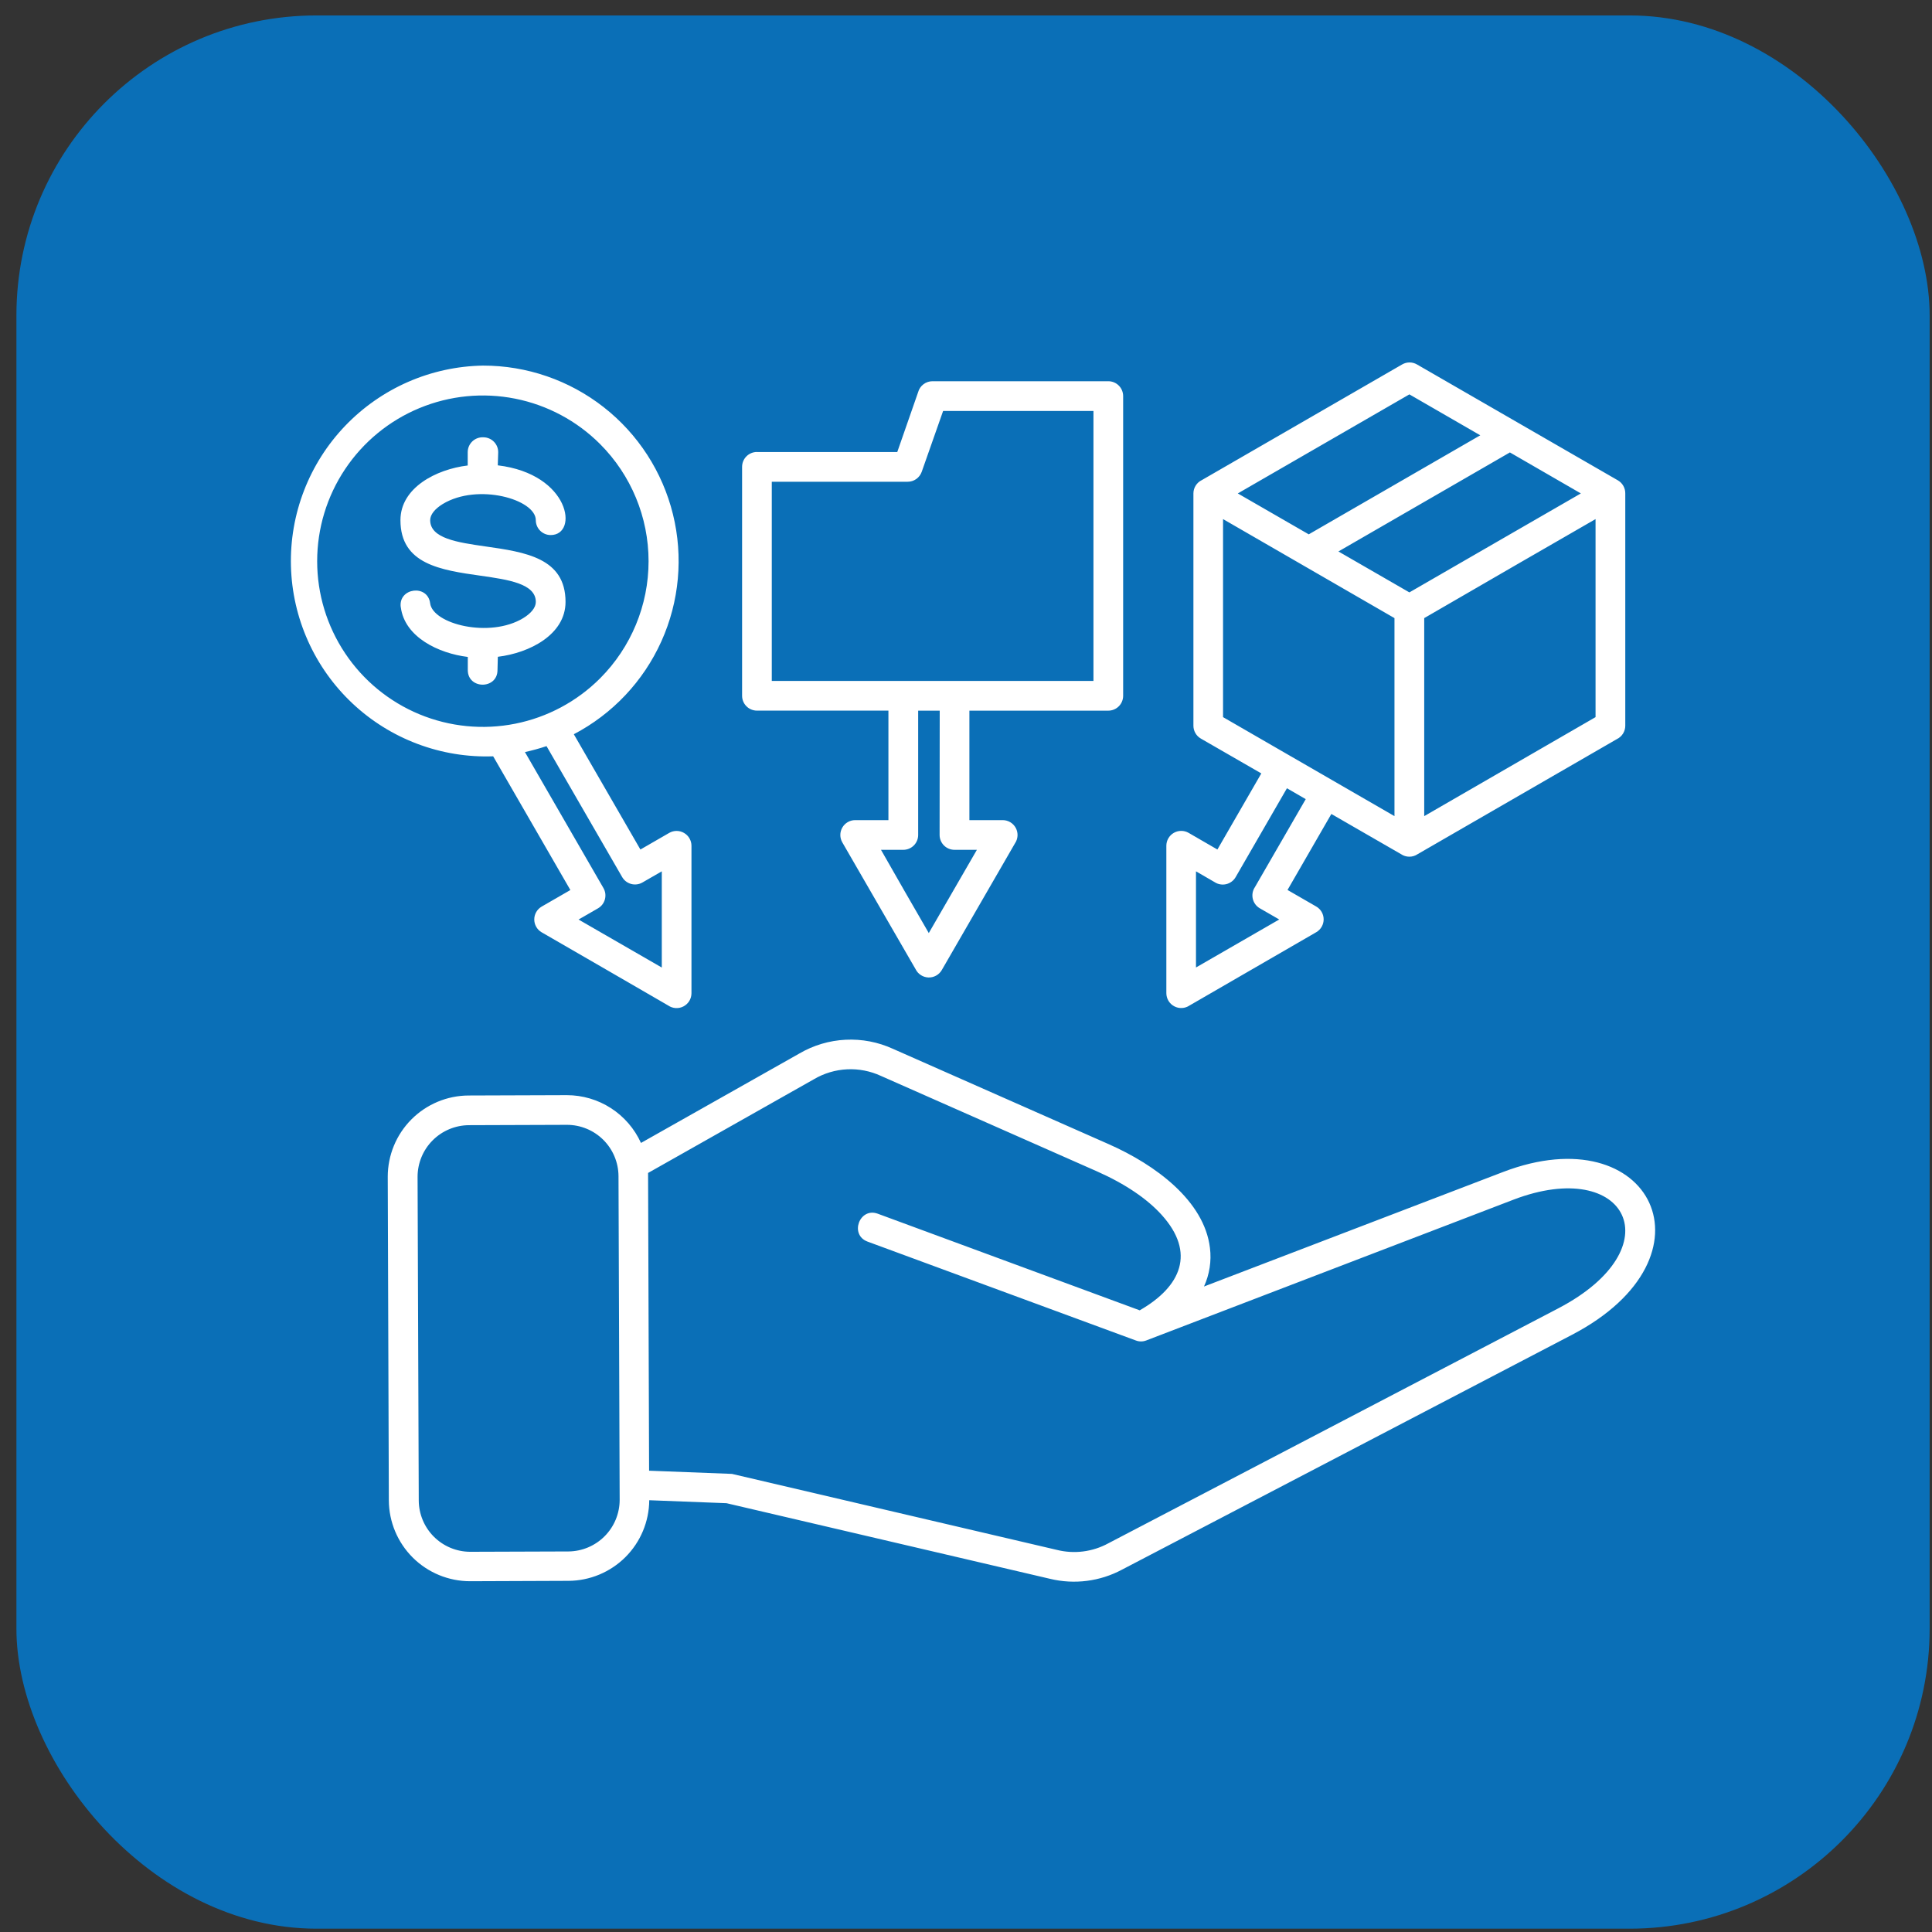
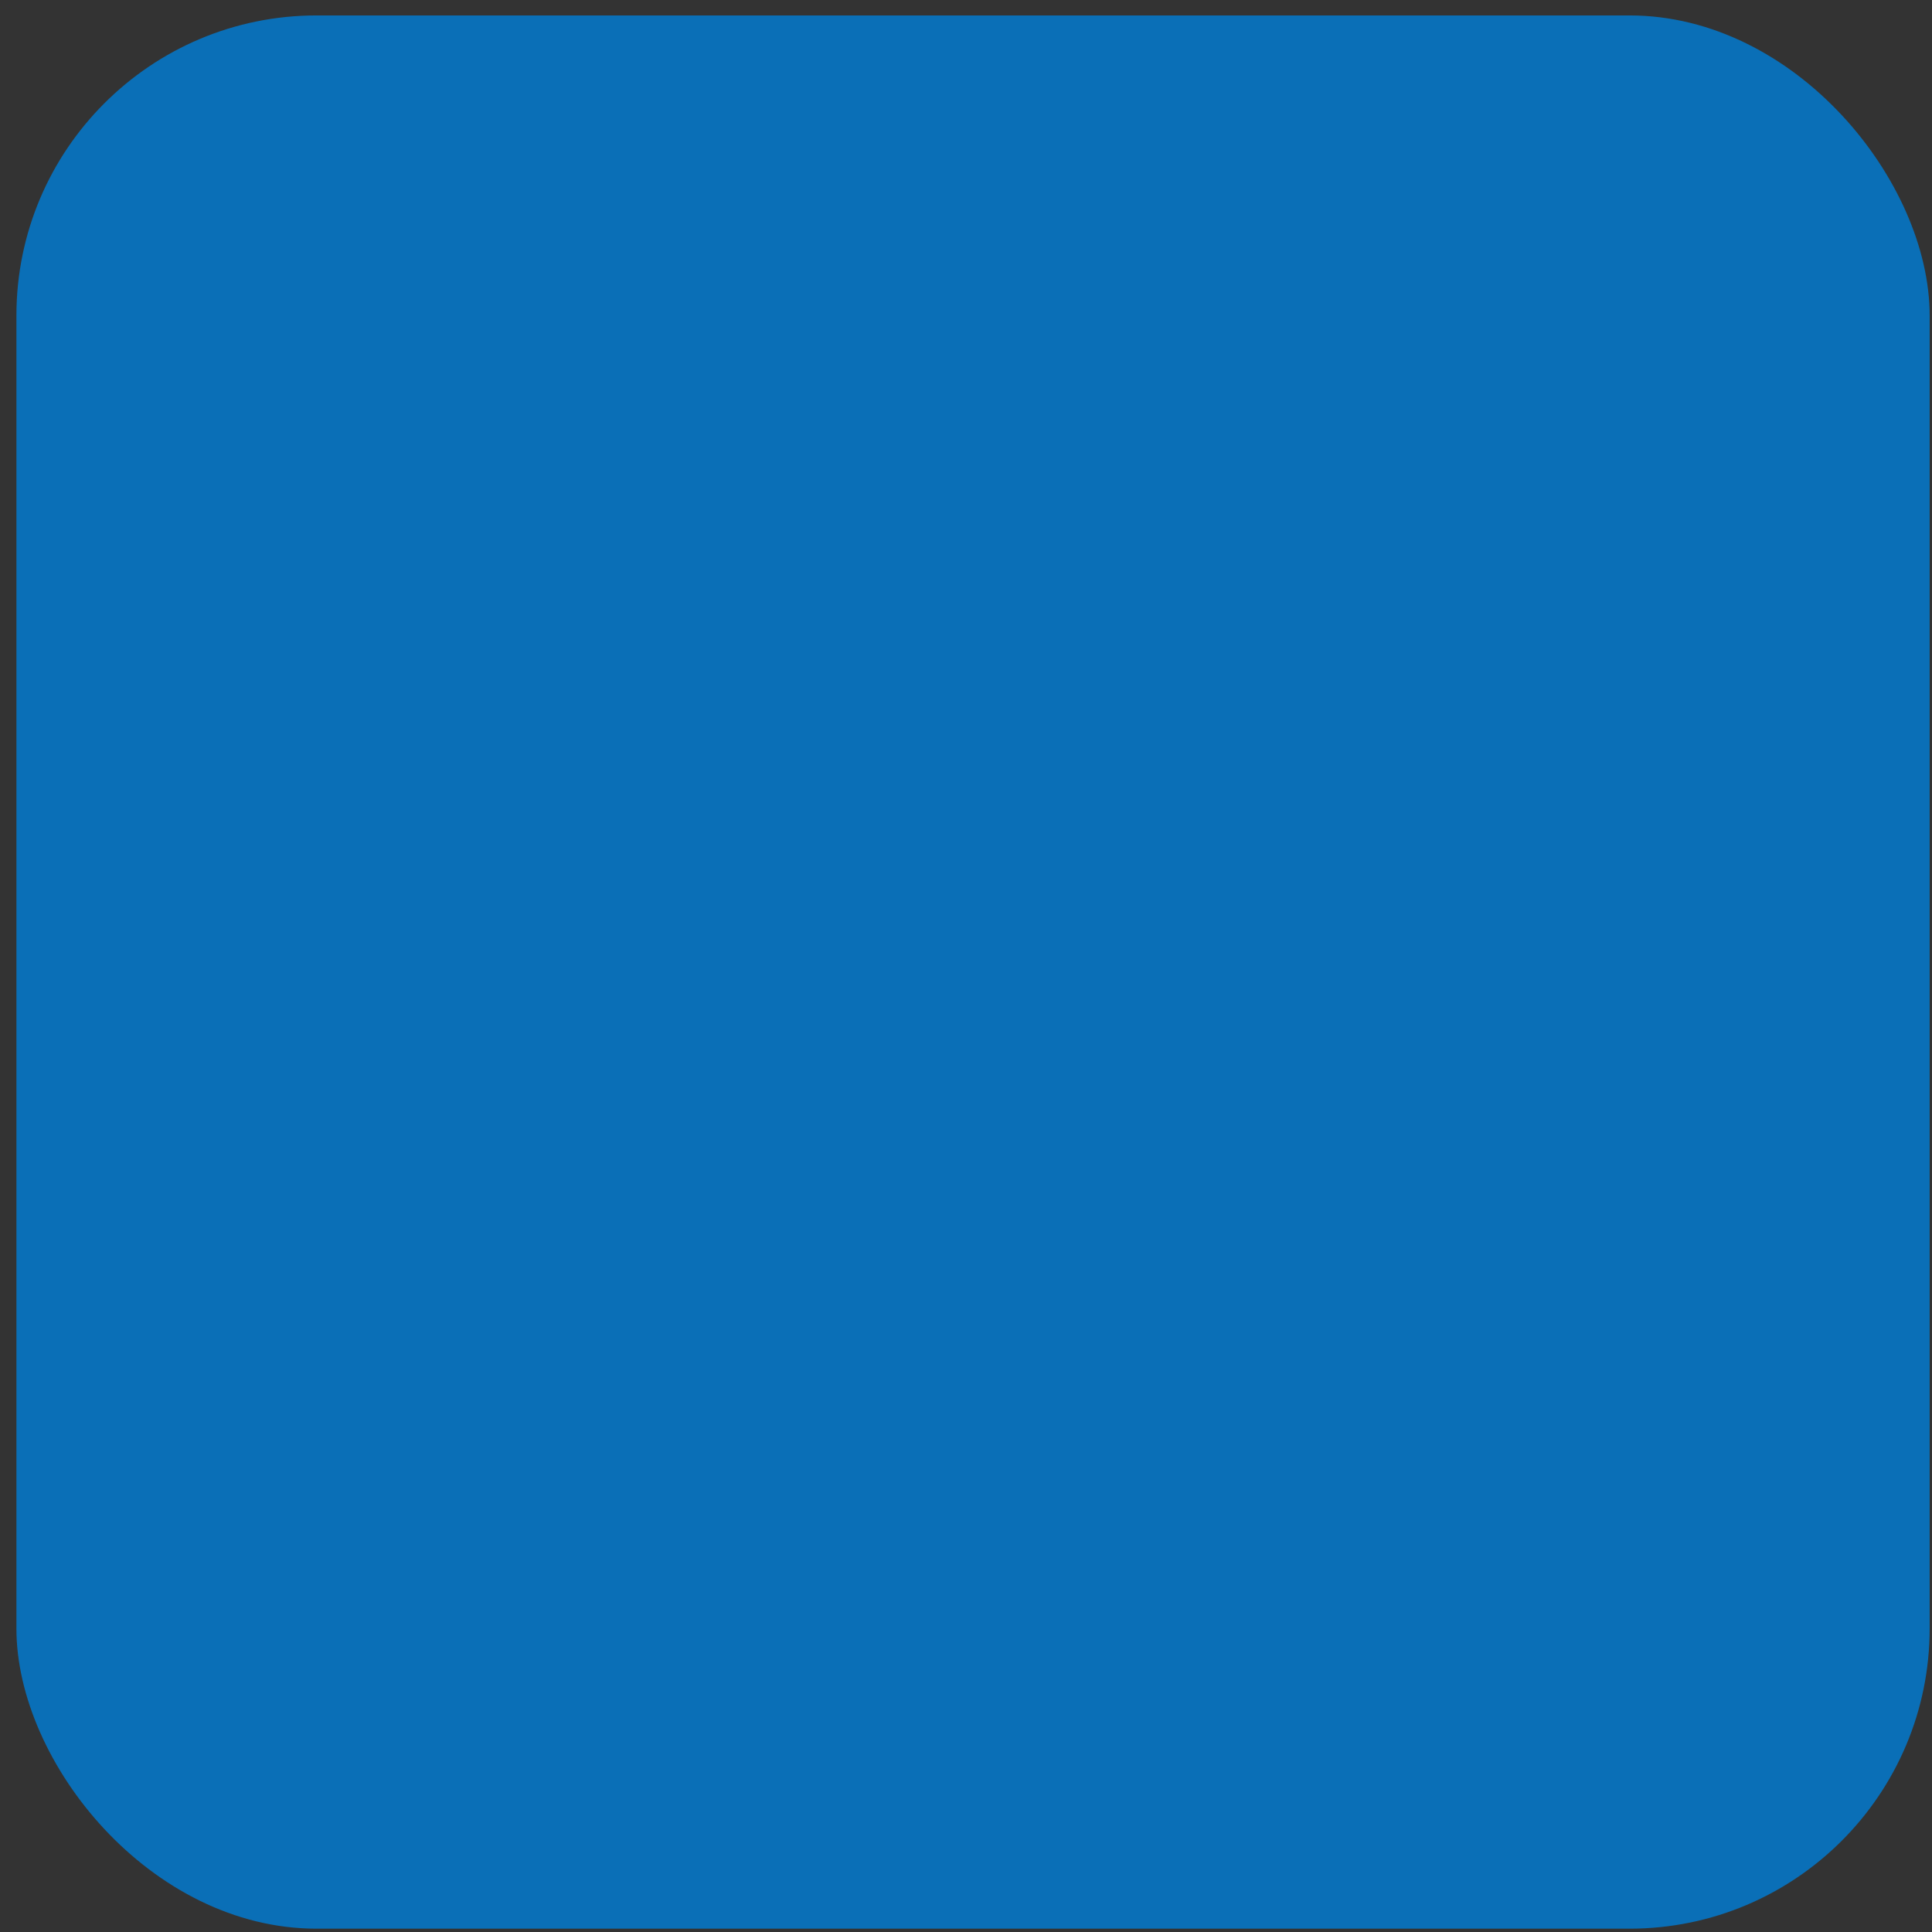
<svg xmlns="http://www.w3.org/2000/svg" width="103" height="103" viewBox="0 0 103 103" fill="none">
  <rect x="0" y="0" width="103" height="103" fill="#333333" stroke="none" />
  <rect x="0.875" y="0.823" width="102" height="102" rx="16" fill="#0A6FB7" />
-   <path d="M75.929 32.953V43.51L85.063 38.232V27.674L80.89 30.081L75.929 32.953ZM75.579 45.537C75.448 45.626 75.294 45.673 75.136 45.673C74.978 45.673 74.824 45.626 74.693 45.537L70.978 43.395L68.641 47.446L70.177 48.332C70.296 48.402 70.394 48.502 70.463 48.621C70.531 48.741 70.567 48.876 70.567 49.014C70.567 49.152 70.531 49.287 70.463 49.407C70.394 49.526 70.296 49.626 70.177 49.696L66.773 51.665L63.416 53.606C63.297 53.686 63.158 53.733 63.015 53.74C62.871 53.748 62.729 53.716 62.602 53.648C62.475 53.581 62.369 53.48 62.295 53.358C62.221 53.234 62.182 53.094 62.181 52.95V45.087C62.182 44.949 62.218 44.812 62.288 44.693C62.357 44.572 62.457 44.473 62.577 44.403C62.697 44.334 62.833 44.297 62.971 44.297C63.11 44.296 63.246 44.332 63.367 44.401L64.903 45.29L67.244 41.233L64.018 39.374C63.898 39.304 63.799 39.205 63.73 39.085C63.661 38.965 63.624 38.829 63.624 38.691V26.306C63.624 26.157 63.667 26.012 63.746 25.887C63.825 25.761 63.938 25.66 64.072 25.596L74.747 19.432C74.868 19.361 75.006 19.323 75.147 19.323C75.287 19.323 75.426 19.361 75.547 19.432L86.261 25.613C86.381 25.684 86.48 25.786 86.547 25.908C86.615 26.029 86.65 26.167 86.648 26.306V38.692C86.647 38.84 86.606 38.985 86.527 39.111C86.448 39.236 86.336 39.337 86.203 39.402L75.579 45.537ZM74.343 43.51V32.953L65.204 27.674V38.232L74.343 43.51ZM69.773 28.487L78.917 23.207L75.138 21.025L65.99 26.306L69.773 28.487ZM80.497 24.12L71.355 29.4L75.138 31.582L80.102 28.716L84.28 26.306L80.497 24.12ZM69.612 42.604L68.61 42.024L65.874 46.764C65.82 46.857 65.748 46.938 65.661 47.002C65.575 47.066 65.476 47.112 65.372 47.137C65.267 47.162 65.158 47.165 65.052 47.146C64.946 47.128 64.845 47.088 64.755 47.029L63.761 46.453V51.579L68.199 49.02L67.161 48.422C67.068 48.367 66.987 48.295 66.923 48.208C66.859 48.121 66.813 48.022 66.789 47.916C66.764 47.811 66.762 47.702 66.781 47.596C66.8 47.489 66.841 47.388 66.901 47.298L69.612 42.604ZM48.392 25.683H41.146V36.302H58.295V21.909H50.28L49.139 25.154C49.084 25.308 48.983 25.442 48.85 25.537C48.716 25.632 48.556 25.683 48.392 25.683ZM40.355 24.098H47.836L48.946 20.912C48.991 20.742 49.092 20.592 49.232 20.486C49.372 20.379 49.543 20.323 49.719 20.324H59.086C59.296 20.324 59.498 20.408 59.646 20.556C59.795 20.705 59.878 20.907 59.878 21.117V37.094C59.878 37.305 59.795 37.506 59.646 37.655C59.498 37.803 59.296 37.887 59.086 37.887H51.681V43.723H53.456C53.6 43.723 53.741 43.762 53.864 43.836C53.988 43.91 54.088 44.017 54.156 44.144C54.223 44.271 54.255 44.414 54.247 44.557C54.239 44.701 54.193 44.84 54.112 44.959L50.207 51.72C50.135 51.843 50.031 51.944 49.906 52.013C49.782 52.082 49.641 52.116 49.498 52.112C49.356 52.107 49.217 52.064 49.097 51.987C48.977 51.911 48.88 51.803 48.816 51.676L46.874 48.316L44.906 44.91C44.837 44.79 44.8 44.653 44.8 44.515C44.8 44.376 44.837 44.24 44.906 44.12C44.975 44 45.074 43.9 45.194 43.83C45.314 43.76 45.45 43.723 45.589 43.723H47.364V37.885H40.355C40.145 37.885 39.943 37.802 39.795 37.653C39.646 37.505 39.563 37.303 39.563 37.093V24.889C39.563 24.679 39.646 24.477 39.795 24.328C39.943 24.18 40.145 24.096 40.355 24.096V24.098ZM50.099 37.887H48.95V44.514C48.95 44.724 48.867 44.925 48.718 45.074C48.569 45.222 48.368 45.306 48.158 45.306H46.968L48.236 47.525L49.516 49.744L52.081 45.306H50.886C50.675 45.306 50.474 45.222 50.325 45.074C50.176 44.925 50.093 44.724 50.093 44.514L50.099 37.887ZM21.364 32.365C21.235 31.332 22.802 31.134 22.932 32.162C23.072 33.272 26.102 34.04 27.893 32.955C28.305 32.703 28.566 32.397 28.566 32.091C28.566 31.116 27.102 30.905 25.637 30.695C23.49 30.392 21.349 30.081 21.349 27.732C21.349 26.003 23.251 25.019 24.935 24.816V24.106C24.935 23.998 24.957 23.892 24.999 23.793C25.041 23.694 25.104 23.605 25.181 23.531C25.259 23.457 25.351 23.399 25.452 23.362C25.553 23.325 25.66 23.308 25.767 23.314C25.873 23.313 25.978 23.335 26.076 23.376C26.173 23.417 26.261 23.477 26.335 23.553C26.409 23.629 26.467 23.718 26.506 23.817C26.544 23.916 26.563 24.021 26.56 24.127L26.538 24.808C30.403 25.271 30.858 28.525 29.357 28.525C29.147 28.525 28.946 28.441 28.797 28.293C28.648 28.144 28.565 27.942 28.565 27.732C28.565 26.623 25.474 25.737 23.604 26.87C23.189 27.125 22.934 27.431 22.934 27.732C22.934 28.707 24.398 28.918 25.863 29.129C28.005 29.434 30.15 29.745 30.15 32.089C30.15 33.833 28.23 34.812 26.541 35.015L26.523 35.72C26.523 36.762 24.939 36.762 24.939 35.72V35.023C23.381 34.834 21.574 33.967 21.368 32.373L21.364 32.365ZM25.748 19.491C28.08 19.488 30.345 20.268 32.181 21.705C34.018 23.142 35.319 25.154 35.877 27.418C36.435 29.682 36.217 32.068 35.259 34.193C34.301 36.319 32.658 38.062 30.592 39.144L34.142 45.29L35.683 44.401C35.803 44.333 35.939 44.298 36.077 44.299C36.215 44.3 36.35 44.337 36.469 44.407C36.589 44.476 36.688 44.575 36.757 44.695C36.826 44.814 36.863 44.949 36.864 45.087V52.95C36.864 53.094 36.825 53.236 36.751 53.36C36.676 53.484 36.569 53.585 36.442 53.652C36.314 53.72 36.171 53.751 36.027 53.743C35.883 53.735 35.743 53.688 35.624 53.606L32.272 51.665L28.872 49.701C28.754 49.631 28.655 49.531 28.587 49.411C28.519 49.292 28.483 49.157 28.483 49.019C28.483 48.881 28.519 48.745 28.587 48.626C28.655 48.506 28.754 48.407 28.872 48.336L30.408 47.45L26.292 40.321C24.917 40.37 23.546 40.145 22.258 39.66C20.97 39.176 19.791 38.441 18.788 37.498C17.786 36.555 16.98 35.423 16.418 34.167C15.855 32.911 15.547 31.556 15.511 30.18C15.476 28.805 15.712 27.436 16.209 26.152C16.705 24.868 17.45 23.696 18.402 22.702C19.354 21.708 20.493 20.913 21.754 20.361C23.015 19.81 24.372 19.514 25.748 19.491ZM29.137 39.778C28.759 39.904 28.375 40.009 27.986 40.095L32.169 47.341C32.221 47.431 32.256 47.531 32.27 47.634C32.283 47.737 32.277 47.842 32.25 47.943C32.224 48.043 32.177 48.138 32.114 48.221C32.051 48.303 31.972 48.373 31.882 48.425L30.844 49.023L35.282 51.582V46.453L34.244 47.051C34.062 47.154 33.848 47.18 33.647 47.126C33.445 47.071 33.274 46.94 33.169 46.759L29.137 39.778ZM31.99 23.672C30.754 22.436 29.18 21.595 27.466 21.254C25.753 20.913 23.977 21.088 22.362 21.757C20.748 22.425 19.368 23.558 18.398 25.011C17.427 26.463 16.909 28.171 16.909 29.919C16.909 31.666 17.427 33.374 18.398 34.827C19.368 36.28 20.748 37.412 22.362 38.081C23.977 38.749 25.753 38.924 27.466 38.583C29.18 38.242 30.754 37.401 31.99 36.166C33.646 34.509 34.577 32.262 34.577 29.919C34.577 27.576 33.646 25.329 31.99 23.672ZM24.981 58.404L30.22 58.386C31.053 58.386 31.87 58.626 32.571 59.078C33.272 59.53 33.828 60.174 34.172 60.933L42.62 56.163C43.37 55.725 44.215 55.474 45.083 55.431C45.951 55.388 46.816 55.554 47.606 55.916L59.116 61.002C61.592 62.097 64.202 64.013 64.505 66.527C64.593 67.23 64.483 67.943 64.188 68.587L80.132 62.482C88.044 59.453 91.781 66.997 83.808 71.161L59.821 83.68C58.644 84.311 57.275 84.485 55.976 84.17L38.734 80.14L34.613 79.981C34.605 81.12 34.148 82.21 33.342 83.015C32.535 83.819 31.444 84.274 30.305 84.279L25.062 84.299C23.918 84.299 22.82 83.847 22.008 83.041C21.197 82.234 20.737 81.14 20.73 79.995L20.672 62.736C20.672 61.59 21.125 60.492 21.932 59.68C22.74 58.868 23.836 58.409 24.981 58.404ZM34.551 62.533C34.551 62.587 34.551 62.64 34.551 62.691L34.605 78.407L39.022 78.577L56.333 82.626C57.262 82.861 58.244 82.737 59.086 82.279L83.064 69.758C89.255 66.528 86.748 61.64 80.687 63.958L61.107 71.464C60.929 71.532 60.732 71.532 60.554 71.464L46.254 66.194C45.275 65.836 45.823 64.347 46.798 64.707L60.761 69.857C62.967 68.589 63.761 66.791 61.929 64.766C61.161 63.916 59.992 63.117 58.479 62.447L46.968 57.361C46.402 57.099 45.781 56.977 45.158 57.008C44.535 57.039 43.929 57.22 43.392 57.537L34.551 62.533ZM30.224 59.968L24.994 59.986C24.268 59.992 23.574 60.284 23.062 60.799C22.55 61.313 22.263 62.01 22.262 62.736L22.325 79.995C22.329 80.72 22.618 81.414 23.131 81.926C23.644 82.438 24.338 82.727 25.062 82.73L30.305 82.712C31.031 82.706 31.725 82.414 32.236 81.899C32.748 81.384 33.035 80.688 33.036 79.962L32.974 62.701C32.97 61.974 32.678 61.279 32.163 60.767C31.648 60.255 30.951 59.968 30.224 59.968Z" fill="white" />
</svg>